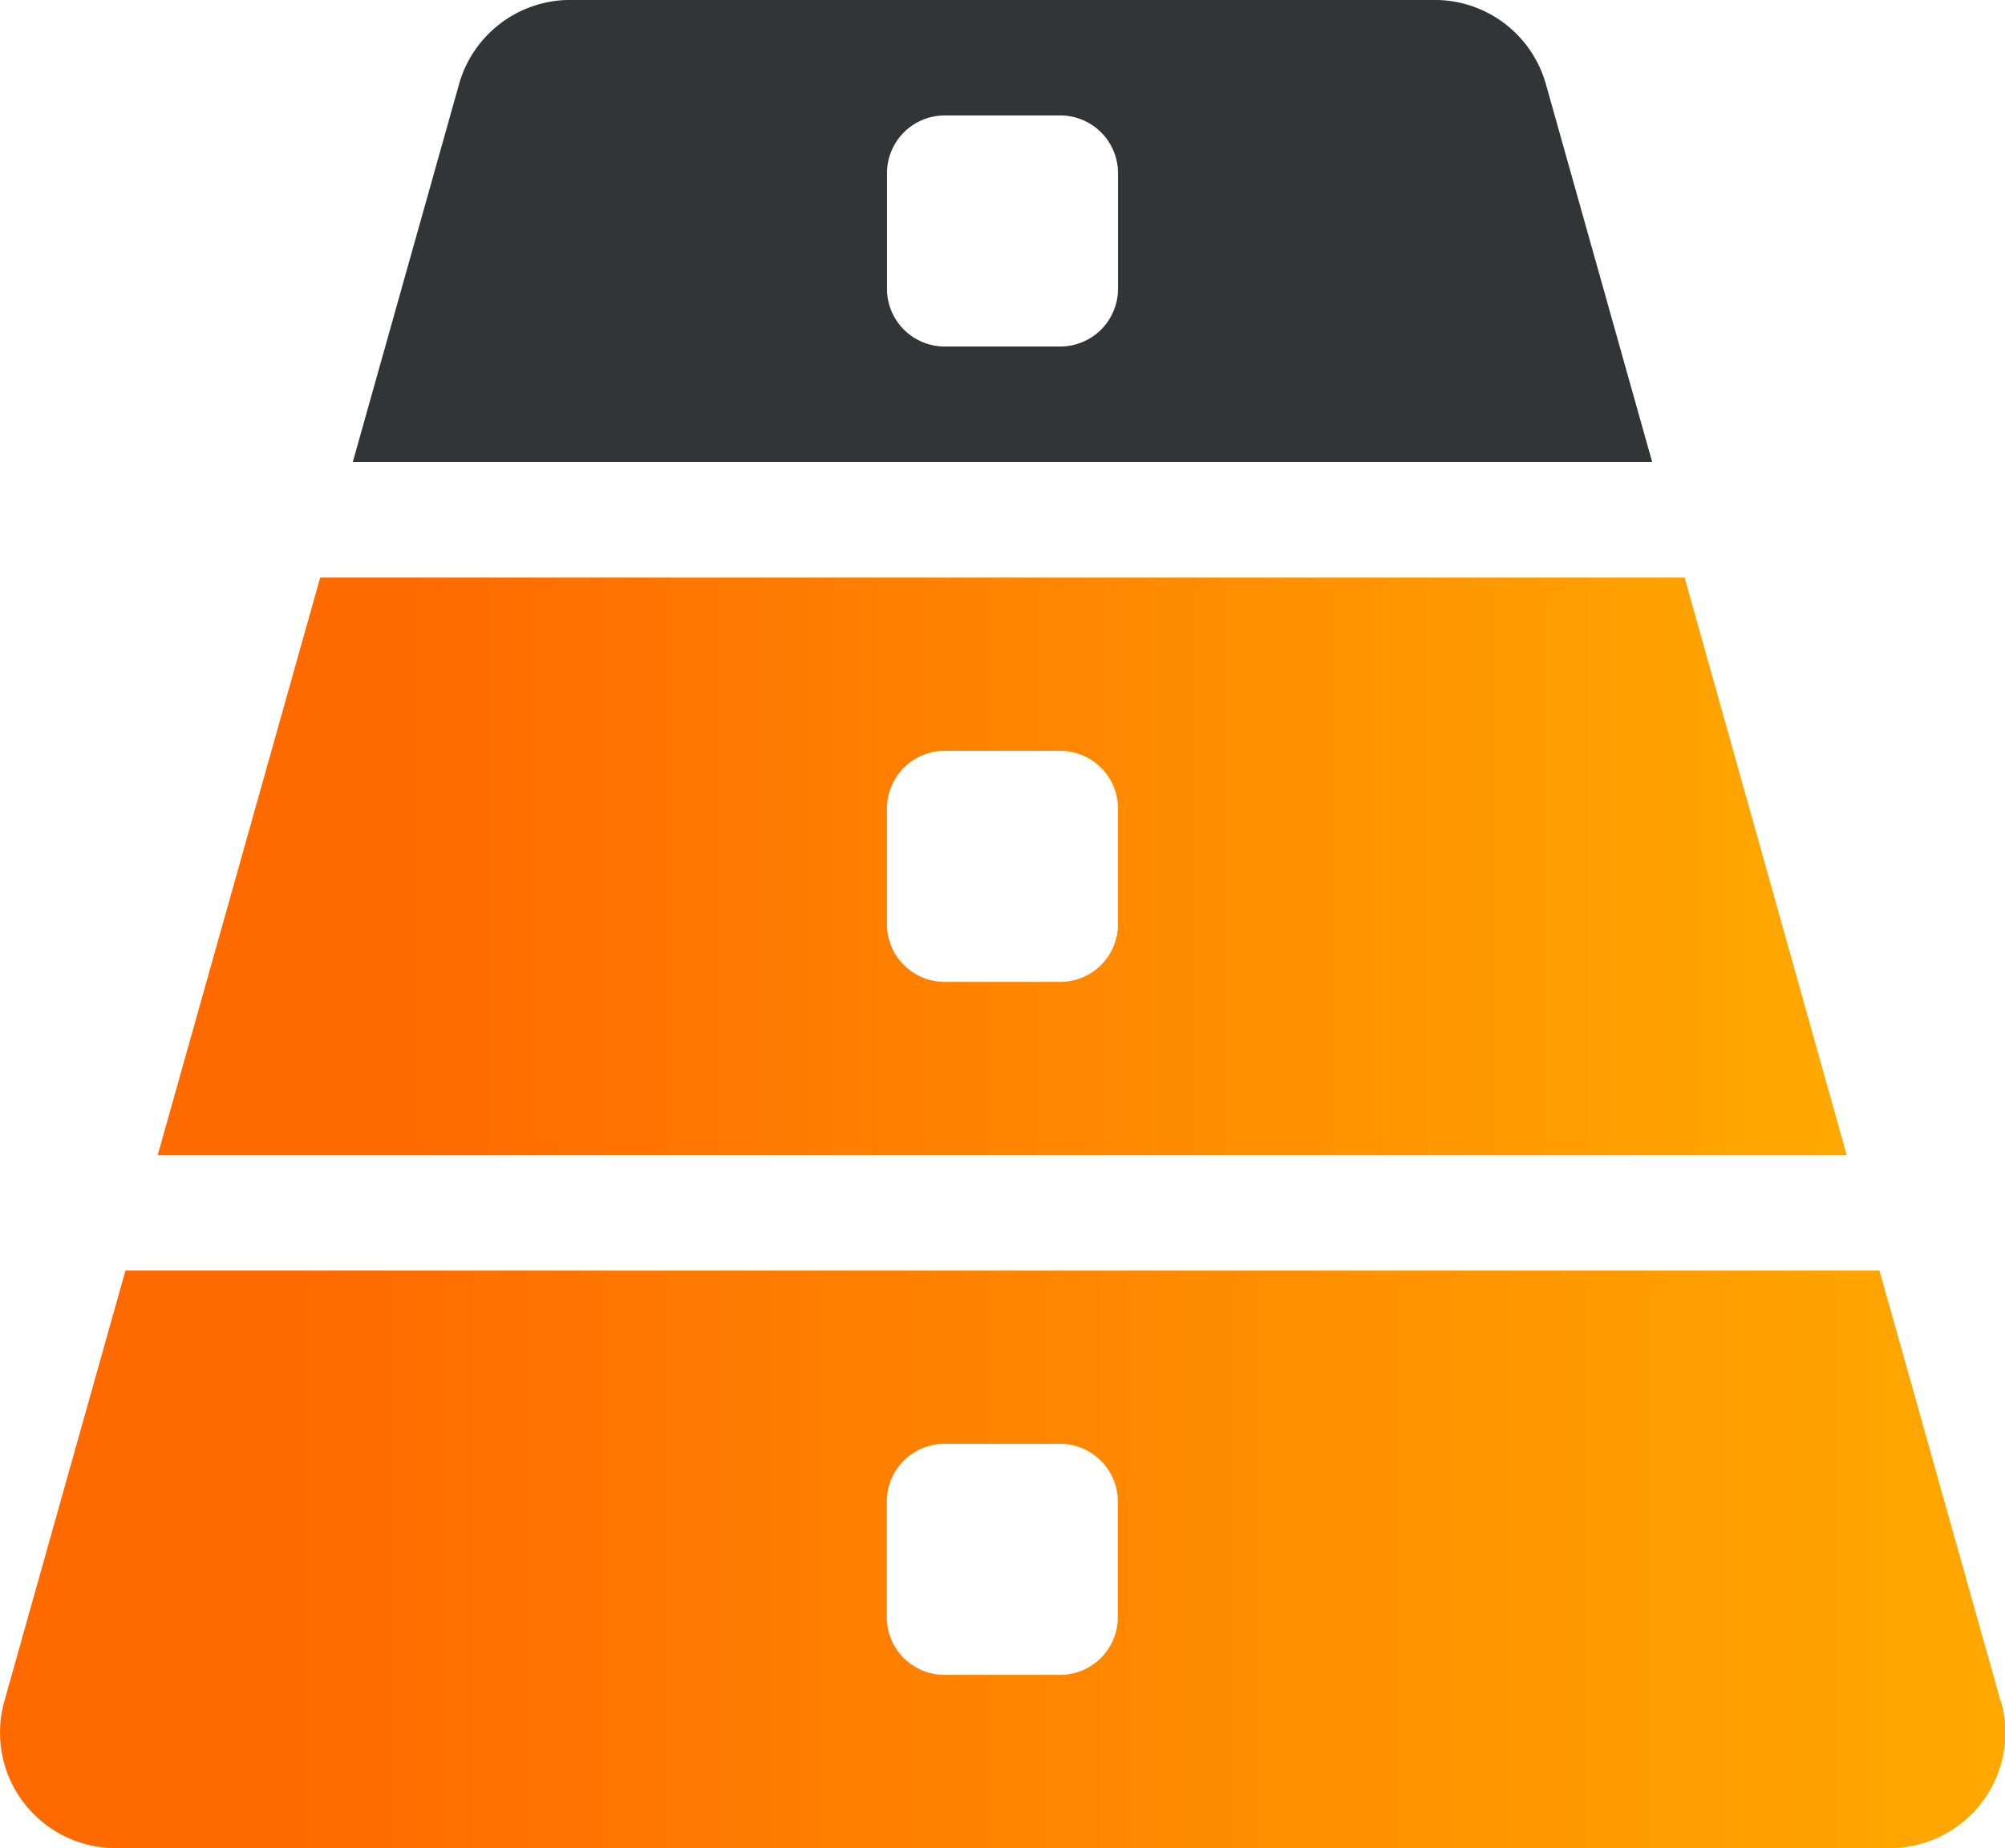
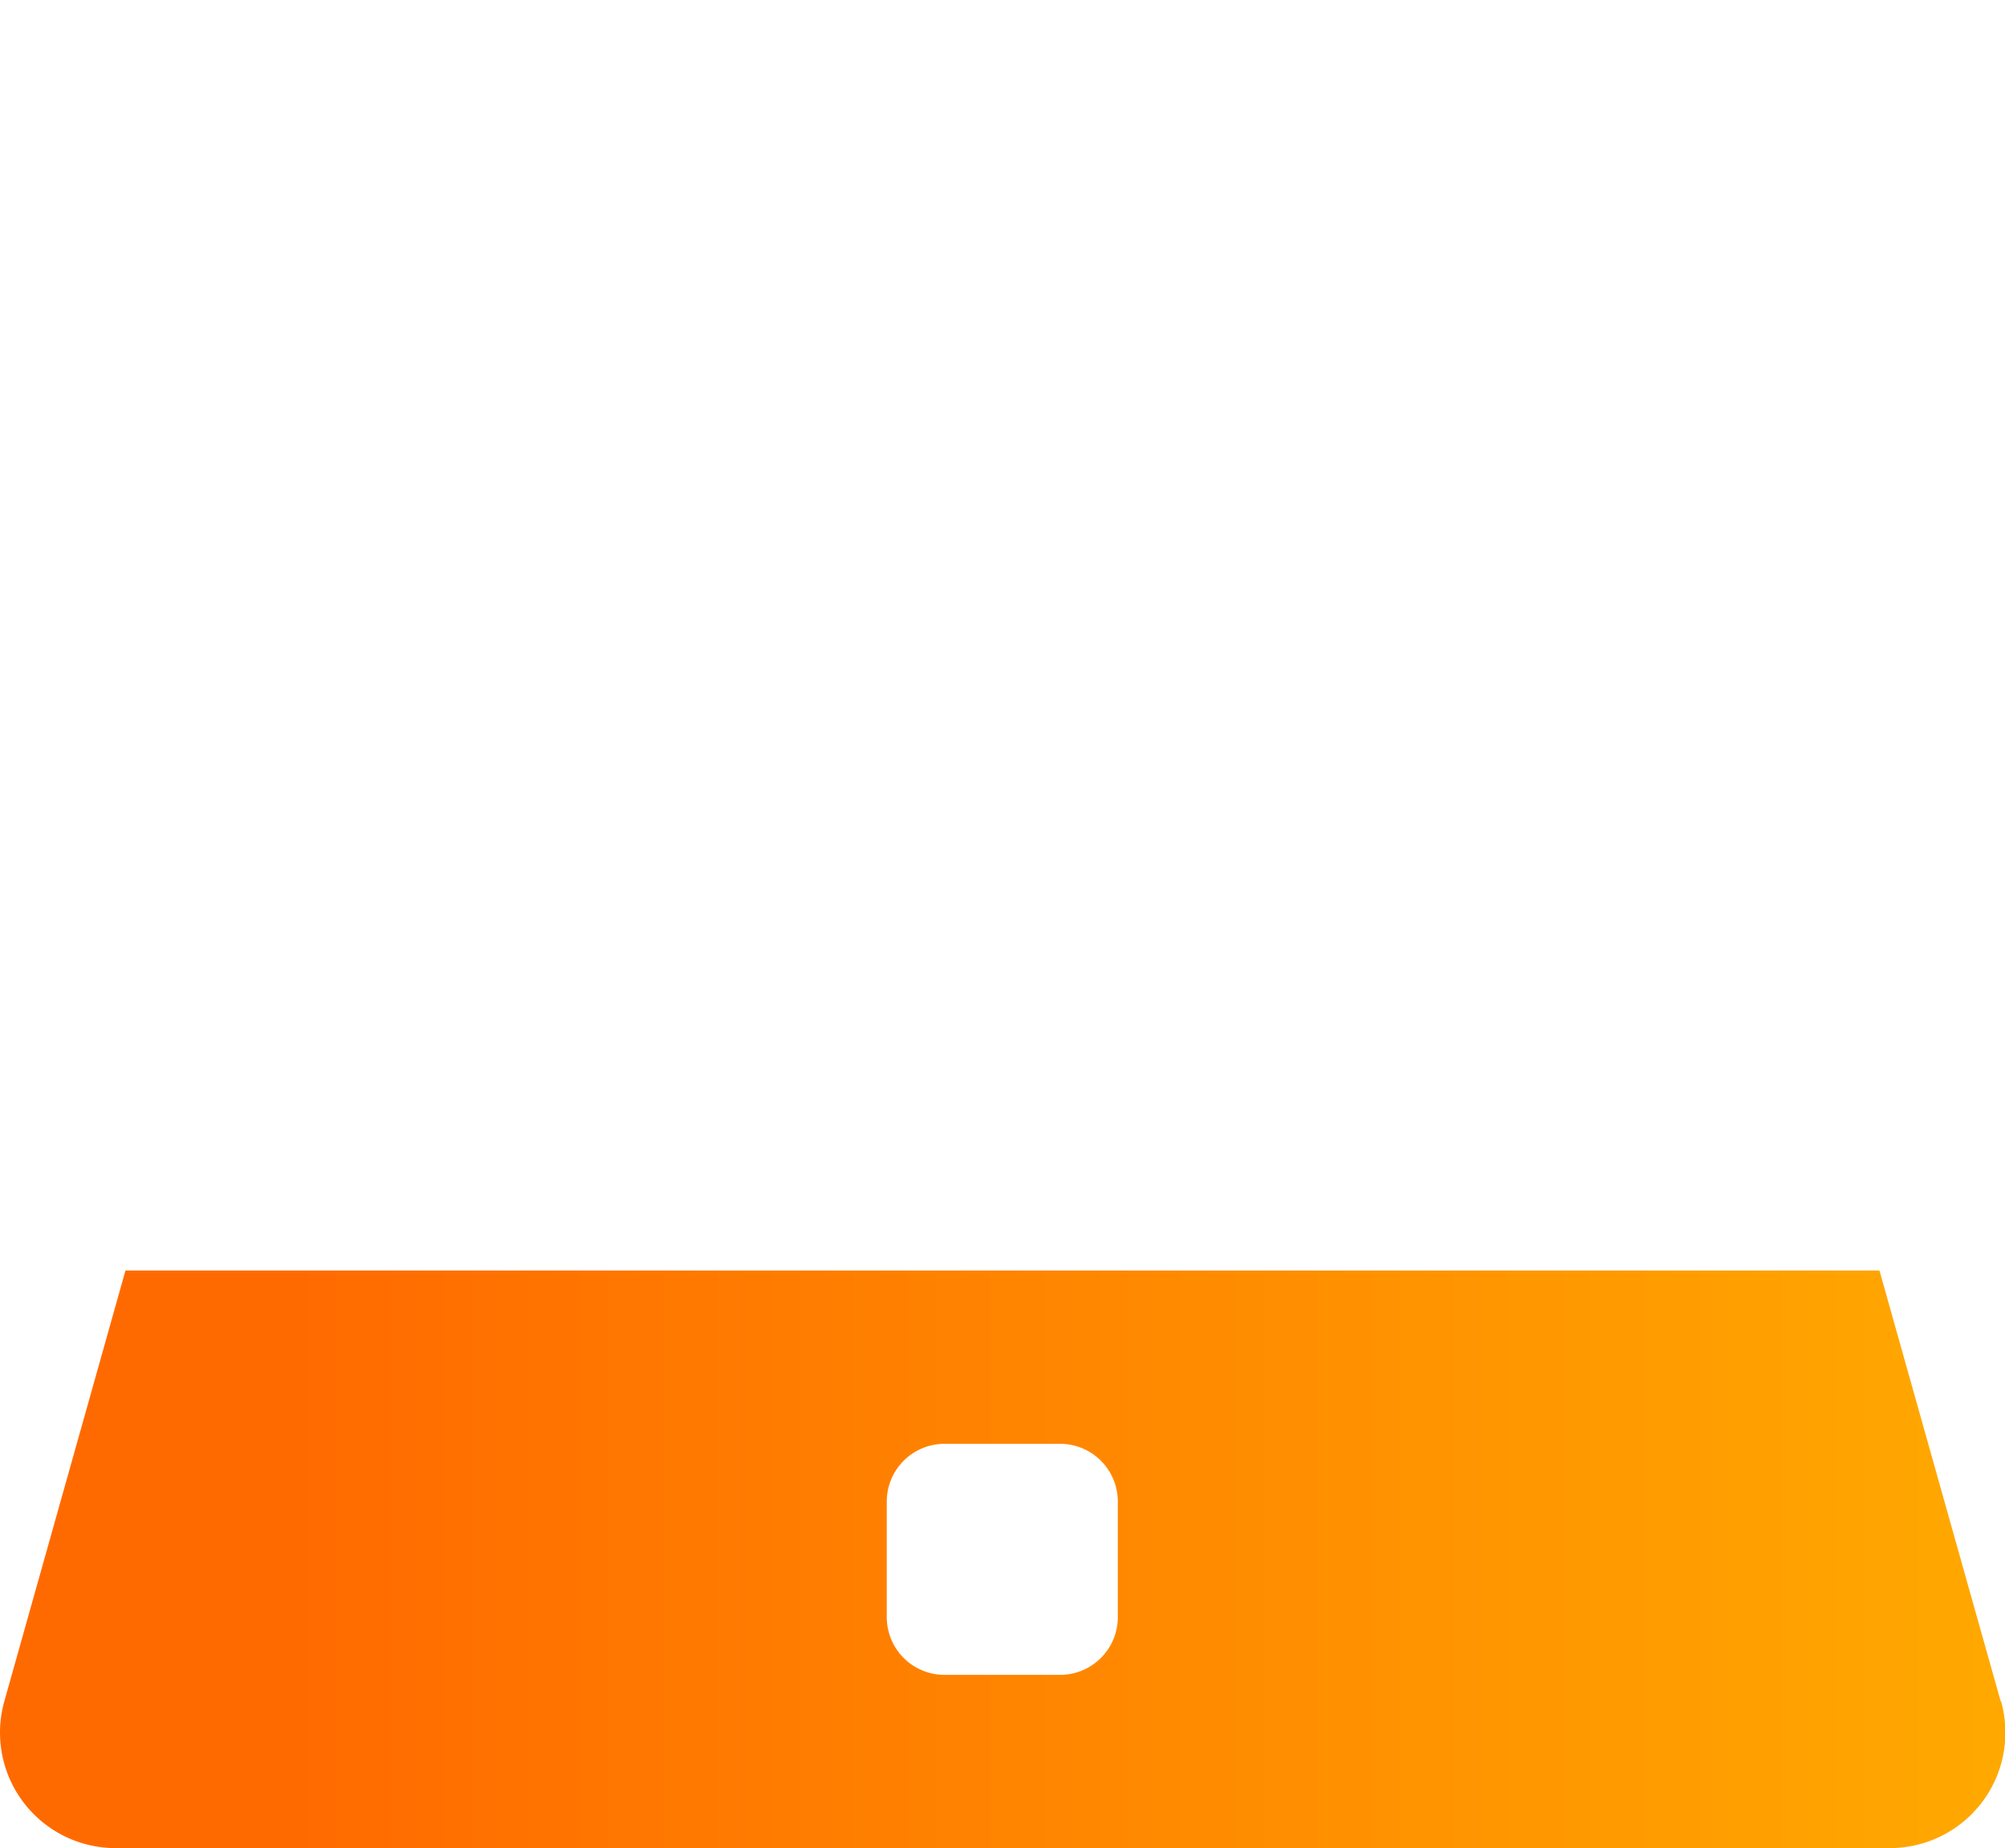
<svg xmlns="http://www.w3.org/2000/svg" width="48.598" height="44.79" viewBox="0 0 48.598 44.79">
  <defs>
    <style>.a{fill:url(#a);}.b{fill:#333435;}</style>
    <linearGradient id="a" y1="0.5" x2="1" y2="0.5" gradientUnits="objectBoundingBox">
      <stop offset="0.15" stop-color="#ff6a00" />
      <stop offset="1" stop-color="#ffa900" />
    </linearGradient>
  </defs>
  <g transform="translate(0)">
    <path class="a" d="M930.671,267.463l-2.939-10.442H885.218l-2.937,10.442a2.8,2.8,0,0,0,2.7,3.555h43a2.8,2.8,0,0,0,2.7-3.555Zm-21.4-2.043a1.4,1.4,0,0,1-1.4,1.4h-2.8a1.4,1.4,0,0,1-1.4-1.4v-2.8a1.4,1.4,0,0,1,1.4-1.4h2.8a1.4,1.4,0,0,1,1.4,1.4Z" transform="translate(-882.177 -226.228)" />
-     <path class="a" d="M922.471,242.586H889.4l-3.939,14h40.941Zm-13.734,8.4a1.4,1.4,0,0,1-1.4,1.4h-2.8a1.4,1.4,0,0,1-1.4-1.4v-2.8a1.4,1.4,0,0,1,1.4-1.4h2.8a1.4,1.4,0,0,1,1.4,1.4Z" transform="translate(-881.639 -228.589)" />
-     <path class="b" d="M918.445,232.6a2.8,2.8,0,0,0-2.7-2.044H894.8a2.8,2.8,0,0,0-2.7,2.044l-2.575,9.154H921.02Zm-10.372,4.955a1.4,1.4,0,0,1-1.4,1.4h-2.8a1.4,1.4,0,0,1-1.4-1.4v-2.8a1.4,1.4,0,0,1,1.4-1.4h2.8a1.4,1.4,0,0,1,1.4,1.4Z" transform="translate(-880.974 -230.557)" />
-     <path d="M904.262,232.963" transform="translate(-878.564 -230.163)" />
  </g>
</svg>